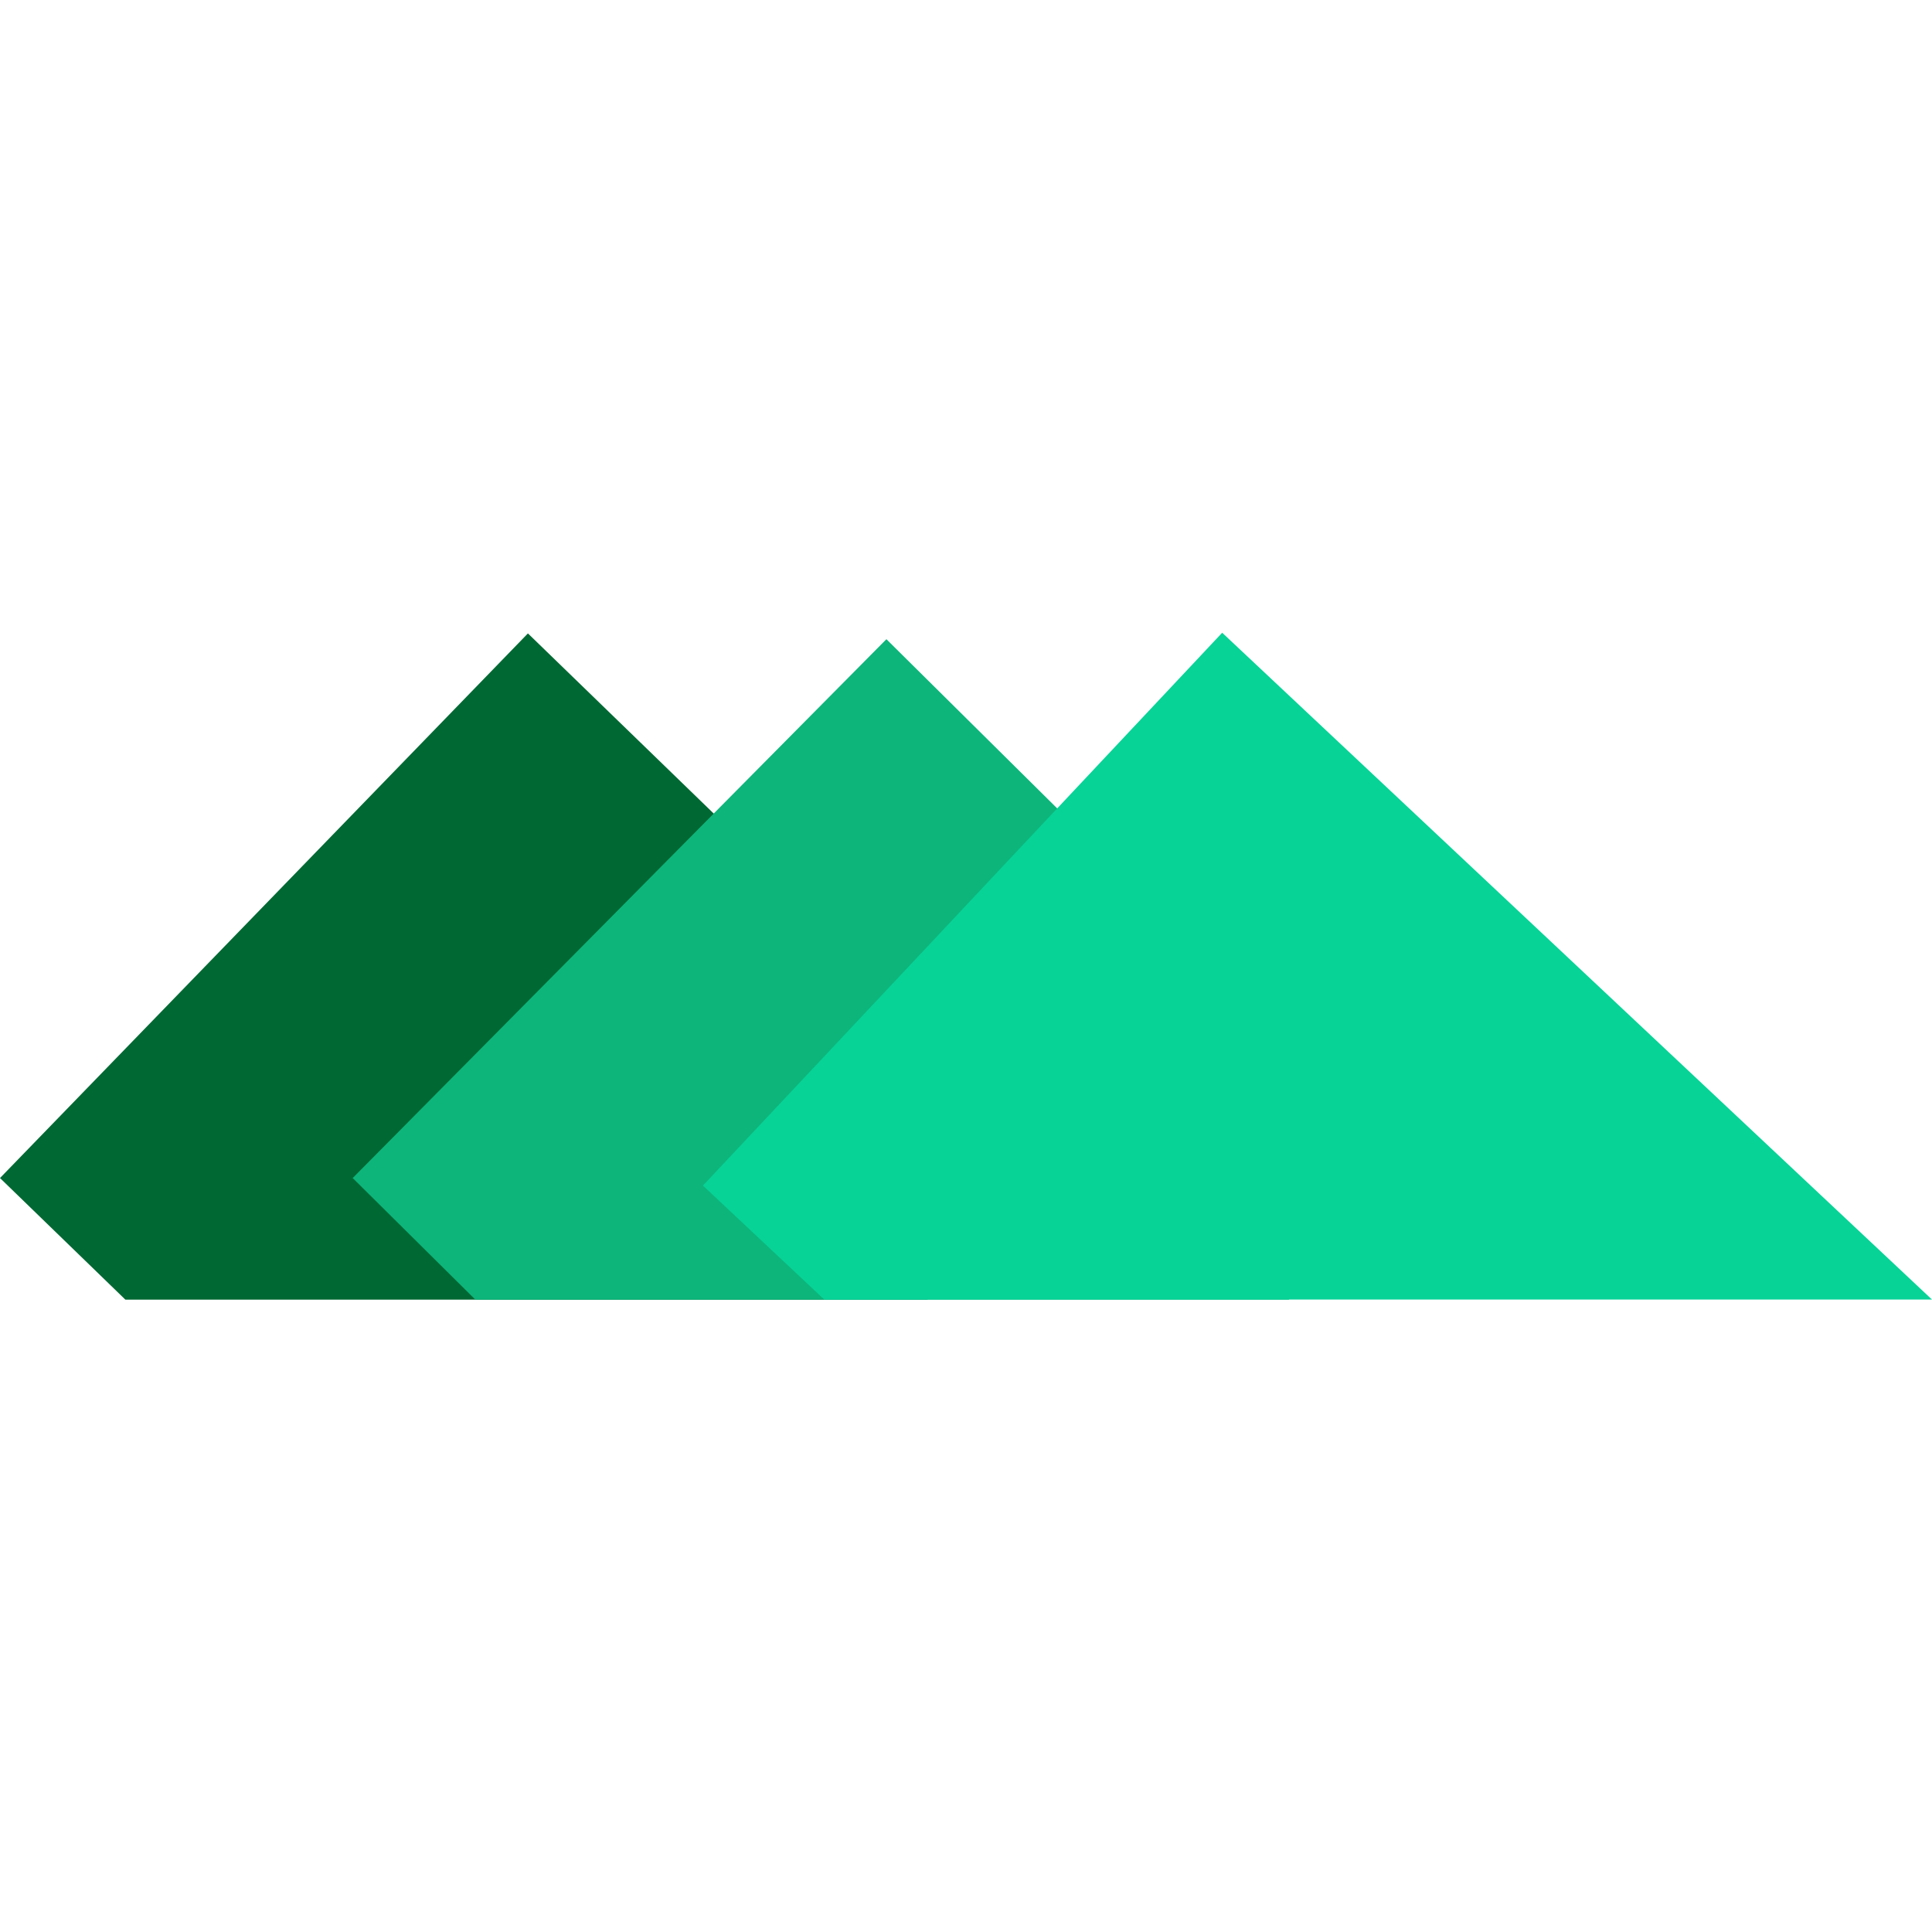
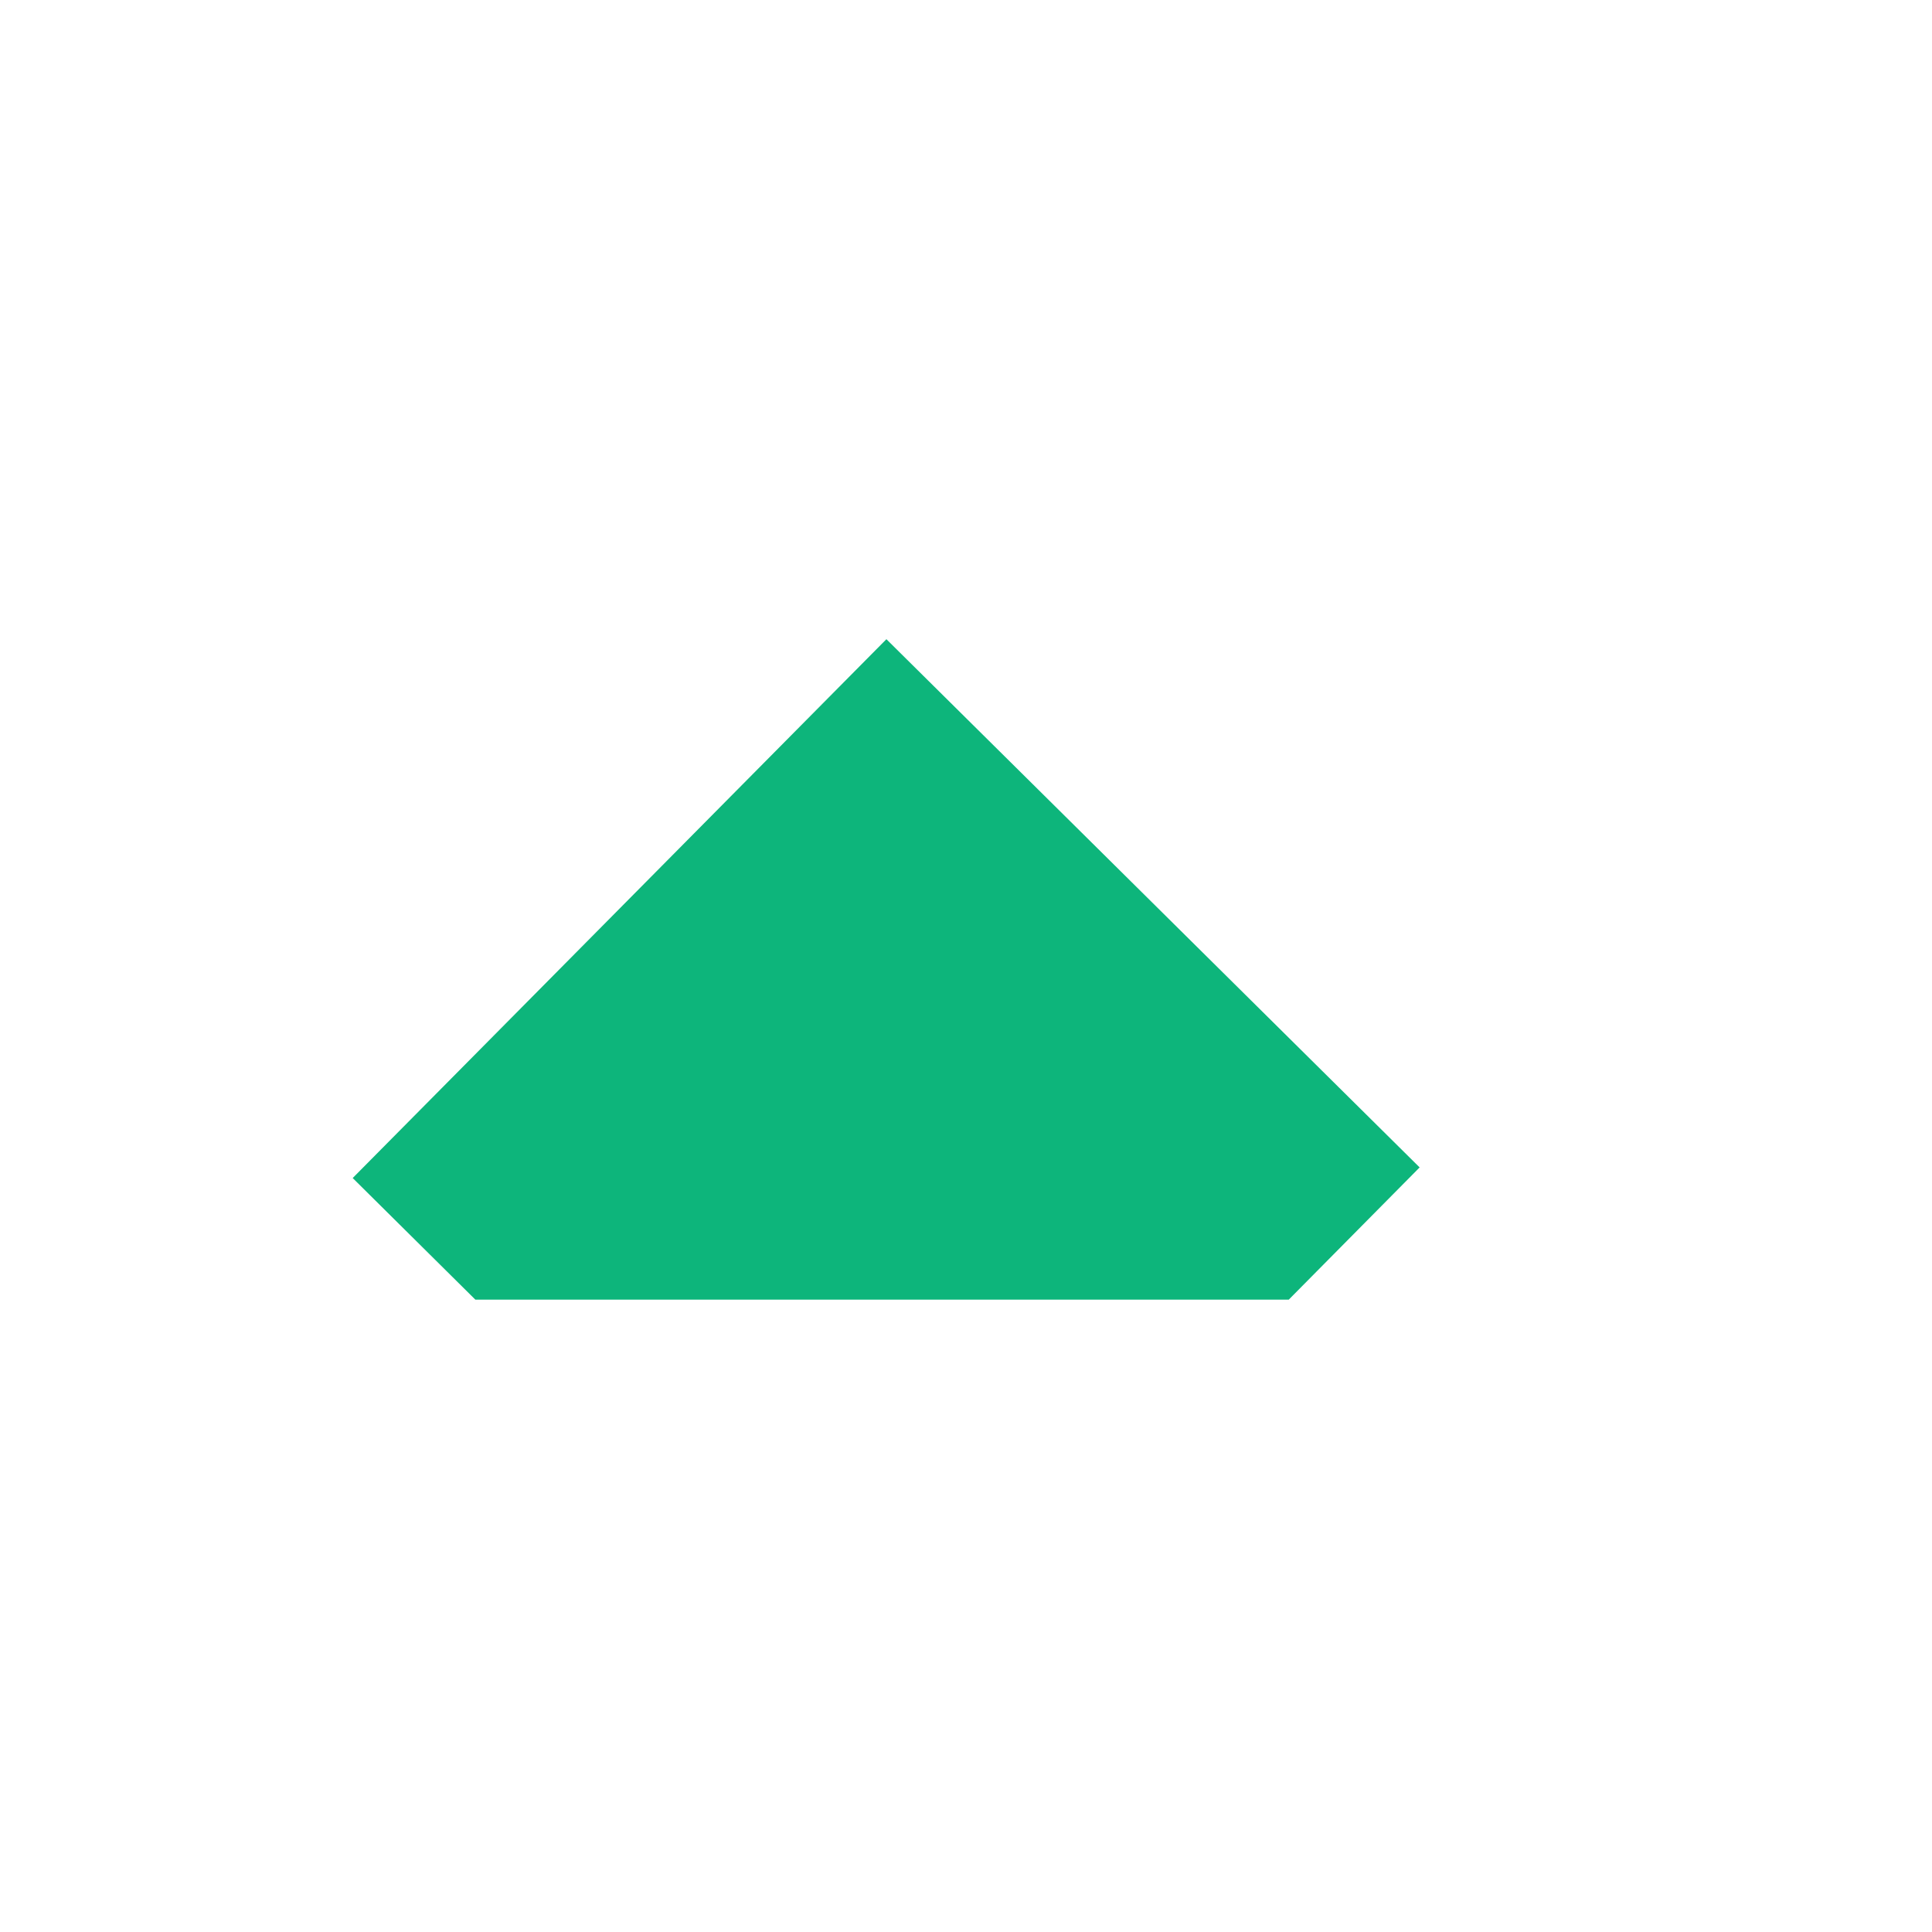
<svg xmlns="http://www.w3.org/2000/svg" width="20" height="20" viewBox="0 0 20 20" version="1.1">
-   <path style="fill:#006833" d="M 5.465,6.557 0,12.195 1.298,13.454 H 9.602 L 11.045,11.967 Z" />
  <path style="fill:#0db57b" d="m 9.176,6.617 -5.525,5.578 1.27,1.259 h 8.42 l 1.355,-1.369 z" />
-   <path style="fill:#07d397" d="m 12.652,6.55 -5.375,5.723 1.256,1.18 H 20 Z" />
</svg>